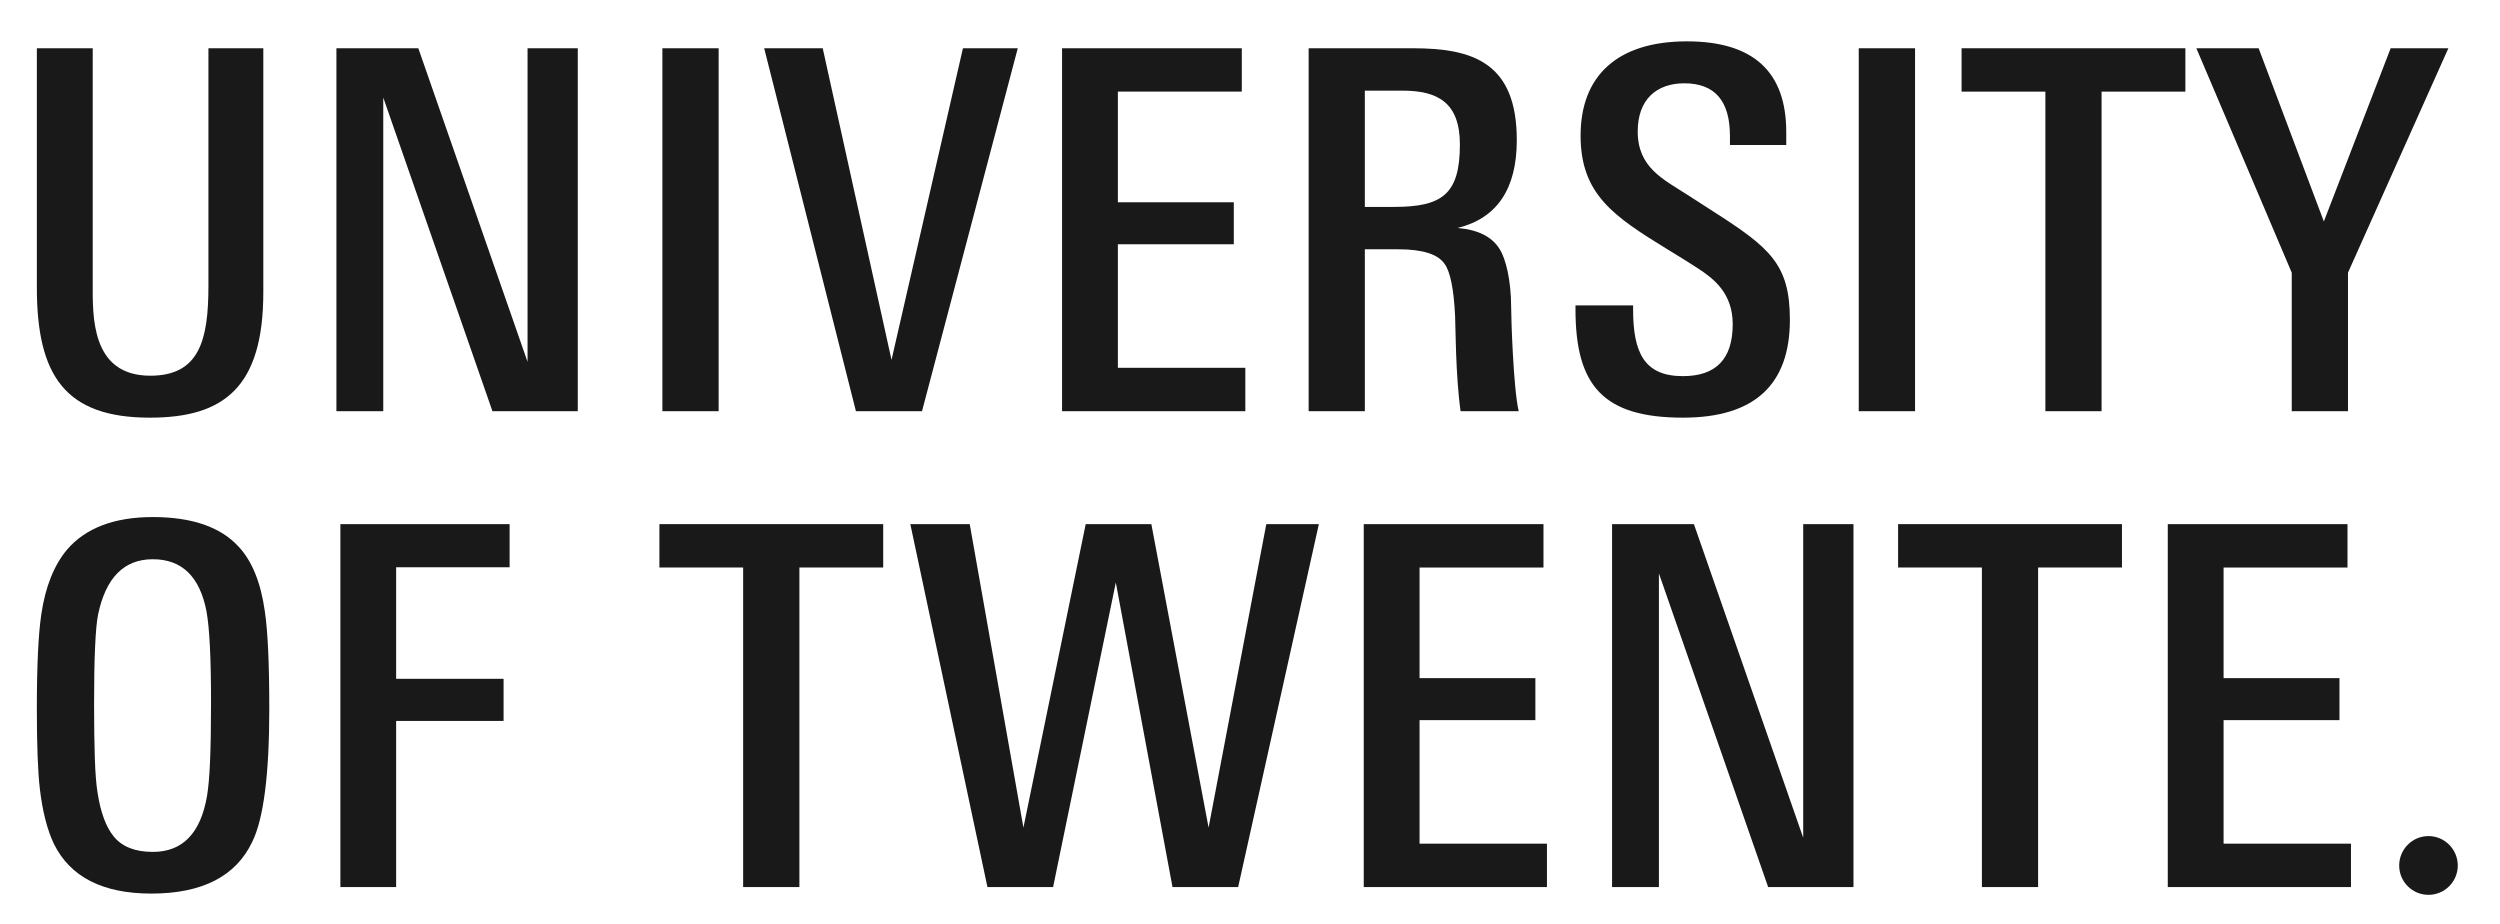
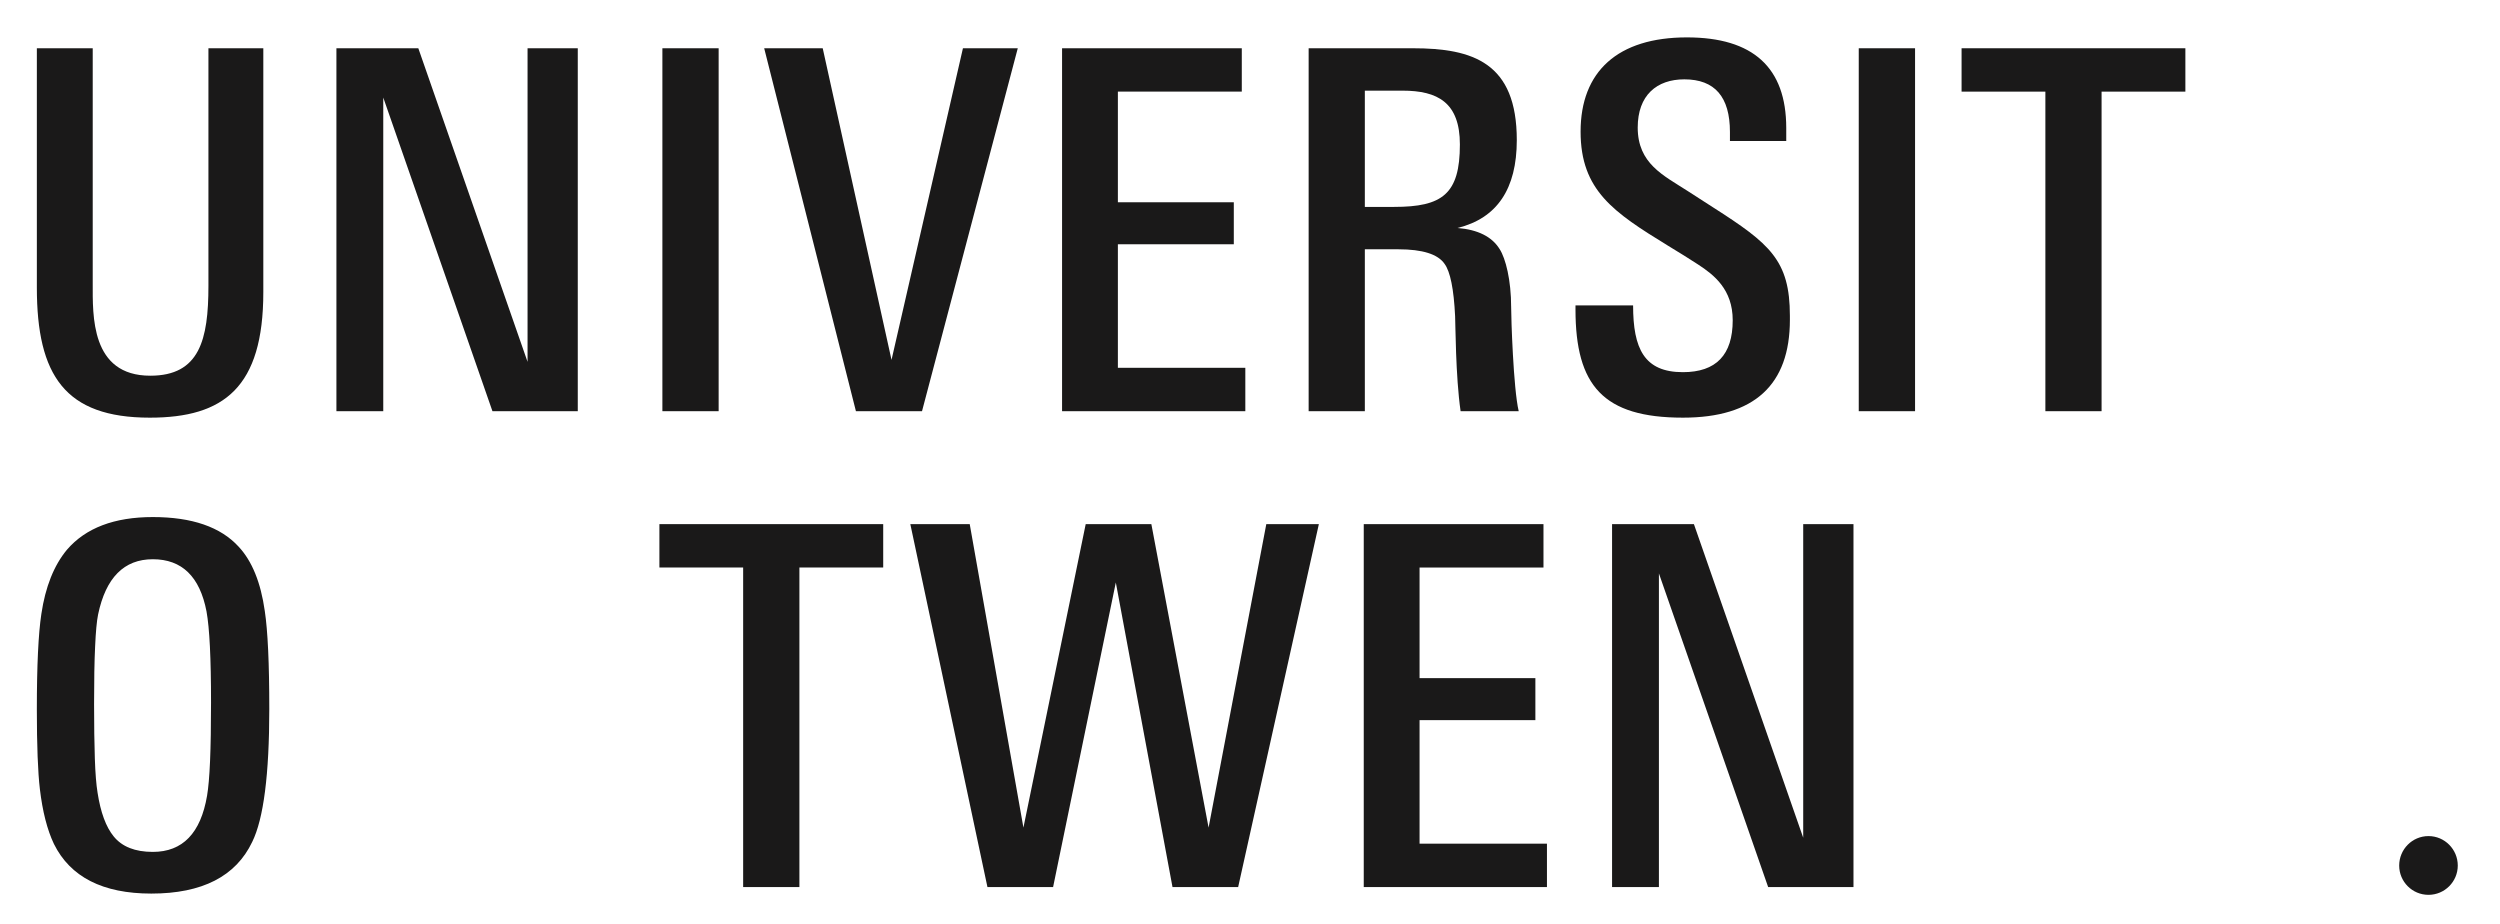
<svg xmlns="http://www.w3.org/2000/svg" height="17" viewBox="0 0 46 17" width="46">
  <title>University of Twente.</title>
  <g fill="#1a1919" fill-rule="evenodd">
    <path d="m4.845 5.375c0 1.753-.725 2.31-2.088 2.31-1.56 0-2.079-.776-2.079-2.393v-4.404h1.028v4.324c0 .59-.04 1.701 1.059 1.701.907 0 1.07-.66 1.07-1.655v-4.37h1.01z" />
    <path d="m32.534 16.322-2.01-5.771v5.771h-.862v-6.678h1.506l2.011 5.77v-5.77h.925v6.678z" />
    <path d="m9.061 7.566-2.009-5.771v5.771h-.862v-6.678h1.507l2.01 5.77v-5.77h.924v6.678z" />
    <path d="m12.188 7.566h1.035v-6.678h-1.035z" />
    <path d="m34.201 7.566h1.036v-6.678h-1.036z" />
    <path d="m16.965 7.566h-1.216l-1.688-6.678h1.077l1.266 5.734 1.314-5.734h1.009z" />
    <path d="m19.542 7.566v-6.678h3.307v.798h-2.28v2.036h2.133v.772h-2.133v2.273h2.345v.799z" />
    <path d="m25.093 16.322v-6.678h3.307v.798h-2.28v2.036h2.131v.772h-2.131v2.273h2.344v.799z" />
-     <path d="m39.887 16.322v-6.678h3.307v.798h-2.28v2.036h2.132v.772h-2.132v2.273h2.344v.799z" />
    <path d="m26.862 2.659c0-.774-.409-.991-1.056-.991h-.693v2.139h.54c.885 0 1.209-.235 1.209-1.148zm.013 4.907c-.093-.641-.094-1.625-.101-1.748-.024-.5-.089-.82-.194-.963-.122-.178-.406-.268-.849-.268h-.618v2.979h-1.034v-6.678h1.92c1.104 0 1.91.265 1.91 1.69 0 .899-.364 1.438-1.091 1.617.375.03.634.16.775.388.111.172.212.571.212 1.069 0 .191.04 1.495.139 1.914z" />
-     <path d="m32.934 5.884c0 1.199-.656 1.801-1.968 1.801-1.468 0-1.977-.59-1.977-1.992v-.073h1.06v.073c0 .793.203 1.228.916 1.228.612 0 .917-.318.917-.955 0-.568-.345-.836-.637-1.026-.142-.093-.329-.21-.565-.353-.986-.606-1.597-1.009-1.597-2.092 0-1.106.683-1.734 1.956-1.734 1.218 0 1.828.555 1.828 1.667v.24h-1.036v-.166c0-.647-.279-.969-.839-.969-.507 0-.858.292-.858.887 0 .664.472.879.915 1.165.154.098.311.2.472.304 1.045.668 1.413.973 1.413 1.995" />
+     <path d="m32.934 5.884c0 1.199-.656 1.801-1.968 1.801-1.468 0-1.977-.59-1.977-1.992v-.073h1.06c0 .793.203 1.228.916 1.228.612 0 .917-.318.917-.955 0-.568-.345-.836-.637-1.026-.142-.093-.329-.21-.565-.353-.986-.606-1.597-1.009-1.597-2.092 0-1.106.683-1.734 1.956-1.734 1.218 0 1.828.555 1.828 1.667v.24h-1.036v-.166c0-.647-.279-.969-.839-.969-.507 0-.858.292-.858.887 0 .664.472.879.915 1.165.154.098.311.2.472.304 1.045.668 1.413.973 1.413 1.995" />
    <path d="m38.669 1.686v5.88h-1.034v-5.88h-1.542v-.798h4.118v.798z" />
    <path d="m14.709 10.442v5.88h-1.035v-5.88h-1.541v-.798h4.118v.798z" />
-     <path d="m37.501 10.442v5.88h-1.034v-5.88h-1.542v-.798h4.119v.798z" />
    <path d="m22.782 16.322h-1.208l-1.043-5.604-1.154 5.604h-1.208l-1.419-6.678h1.093l.988 5.584 1.146-5.584h1.208l1.053 5.584 1.062-5.584h.967z" />
    <path d="m45.223 15.926c0 .297-.241.539-.539.539-.299 0-.539-.242-.539-.539 0-.298.24-.542.539-.542.298 0 .539.244.539.542" />
-     <path d="m43.203 5.017v2.549h-1.035v-2.549l-1.755-4.129h1.146l1.2 3.187 1.229-3.187h1.062z" />
    <path d="m3.883 12.922c0-.805-.027-1.363-.083-1.671-.123-.641-.452-.961-.988-.961-.53 0-.865.339-1.007 1.016-.025.123-.043.321-.055.592-.013.27-.019.621-.019 1.053 0 .4.005.736.014 1.007.009.27.026.48.05.627.056.364.155.631.296.804.154.191.394.286.721.286.548 0 .881-.344.998-1.034.024-.141.043-.354.055-.638.012-.283.018-.643.018-1.081zm1.072.121c0 1.207-.105 2.023-.314 2.448-.302.634-.921.951-1.857.951-.893 0-1.491-.305-1.792-.914-.123-.259-.209-.595-.258-1.007-.037-.314-.056-.804-.056-1.469 0-.806.028-1.391.083-1.755.074-.499.231-.893.471-1.182.345-.401.872-.601 1.58-.601.72 0 1.247.182 1.579.545.247.265.407.659.481 1.183.055.363.083.964.083 1.801z" />
-     <path d="m7.289 10.438v2.052h1.977v.775h-1.977v3.057h-1.026v-6.678h3.114v.794z" />
  </g>
</svg>